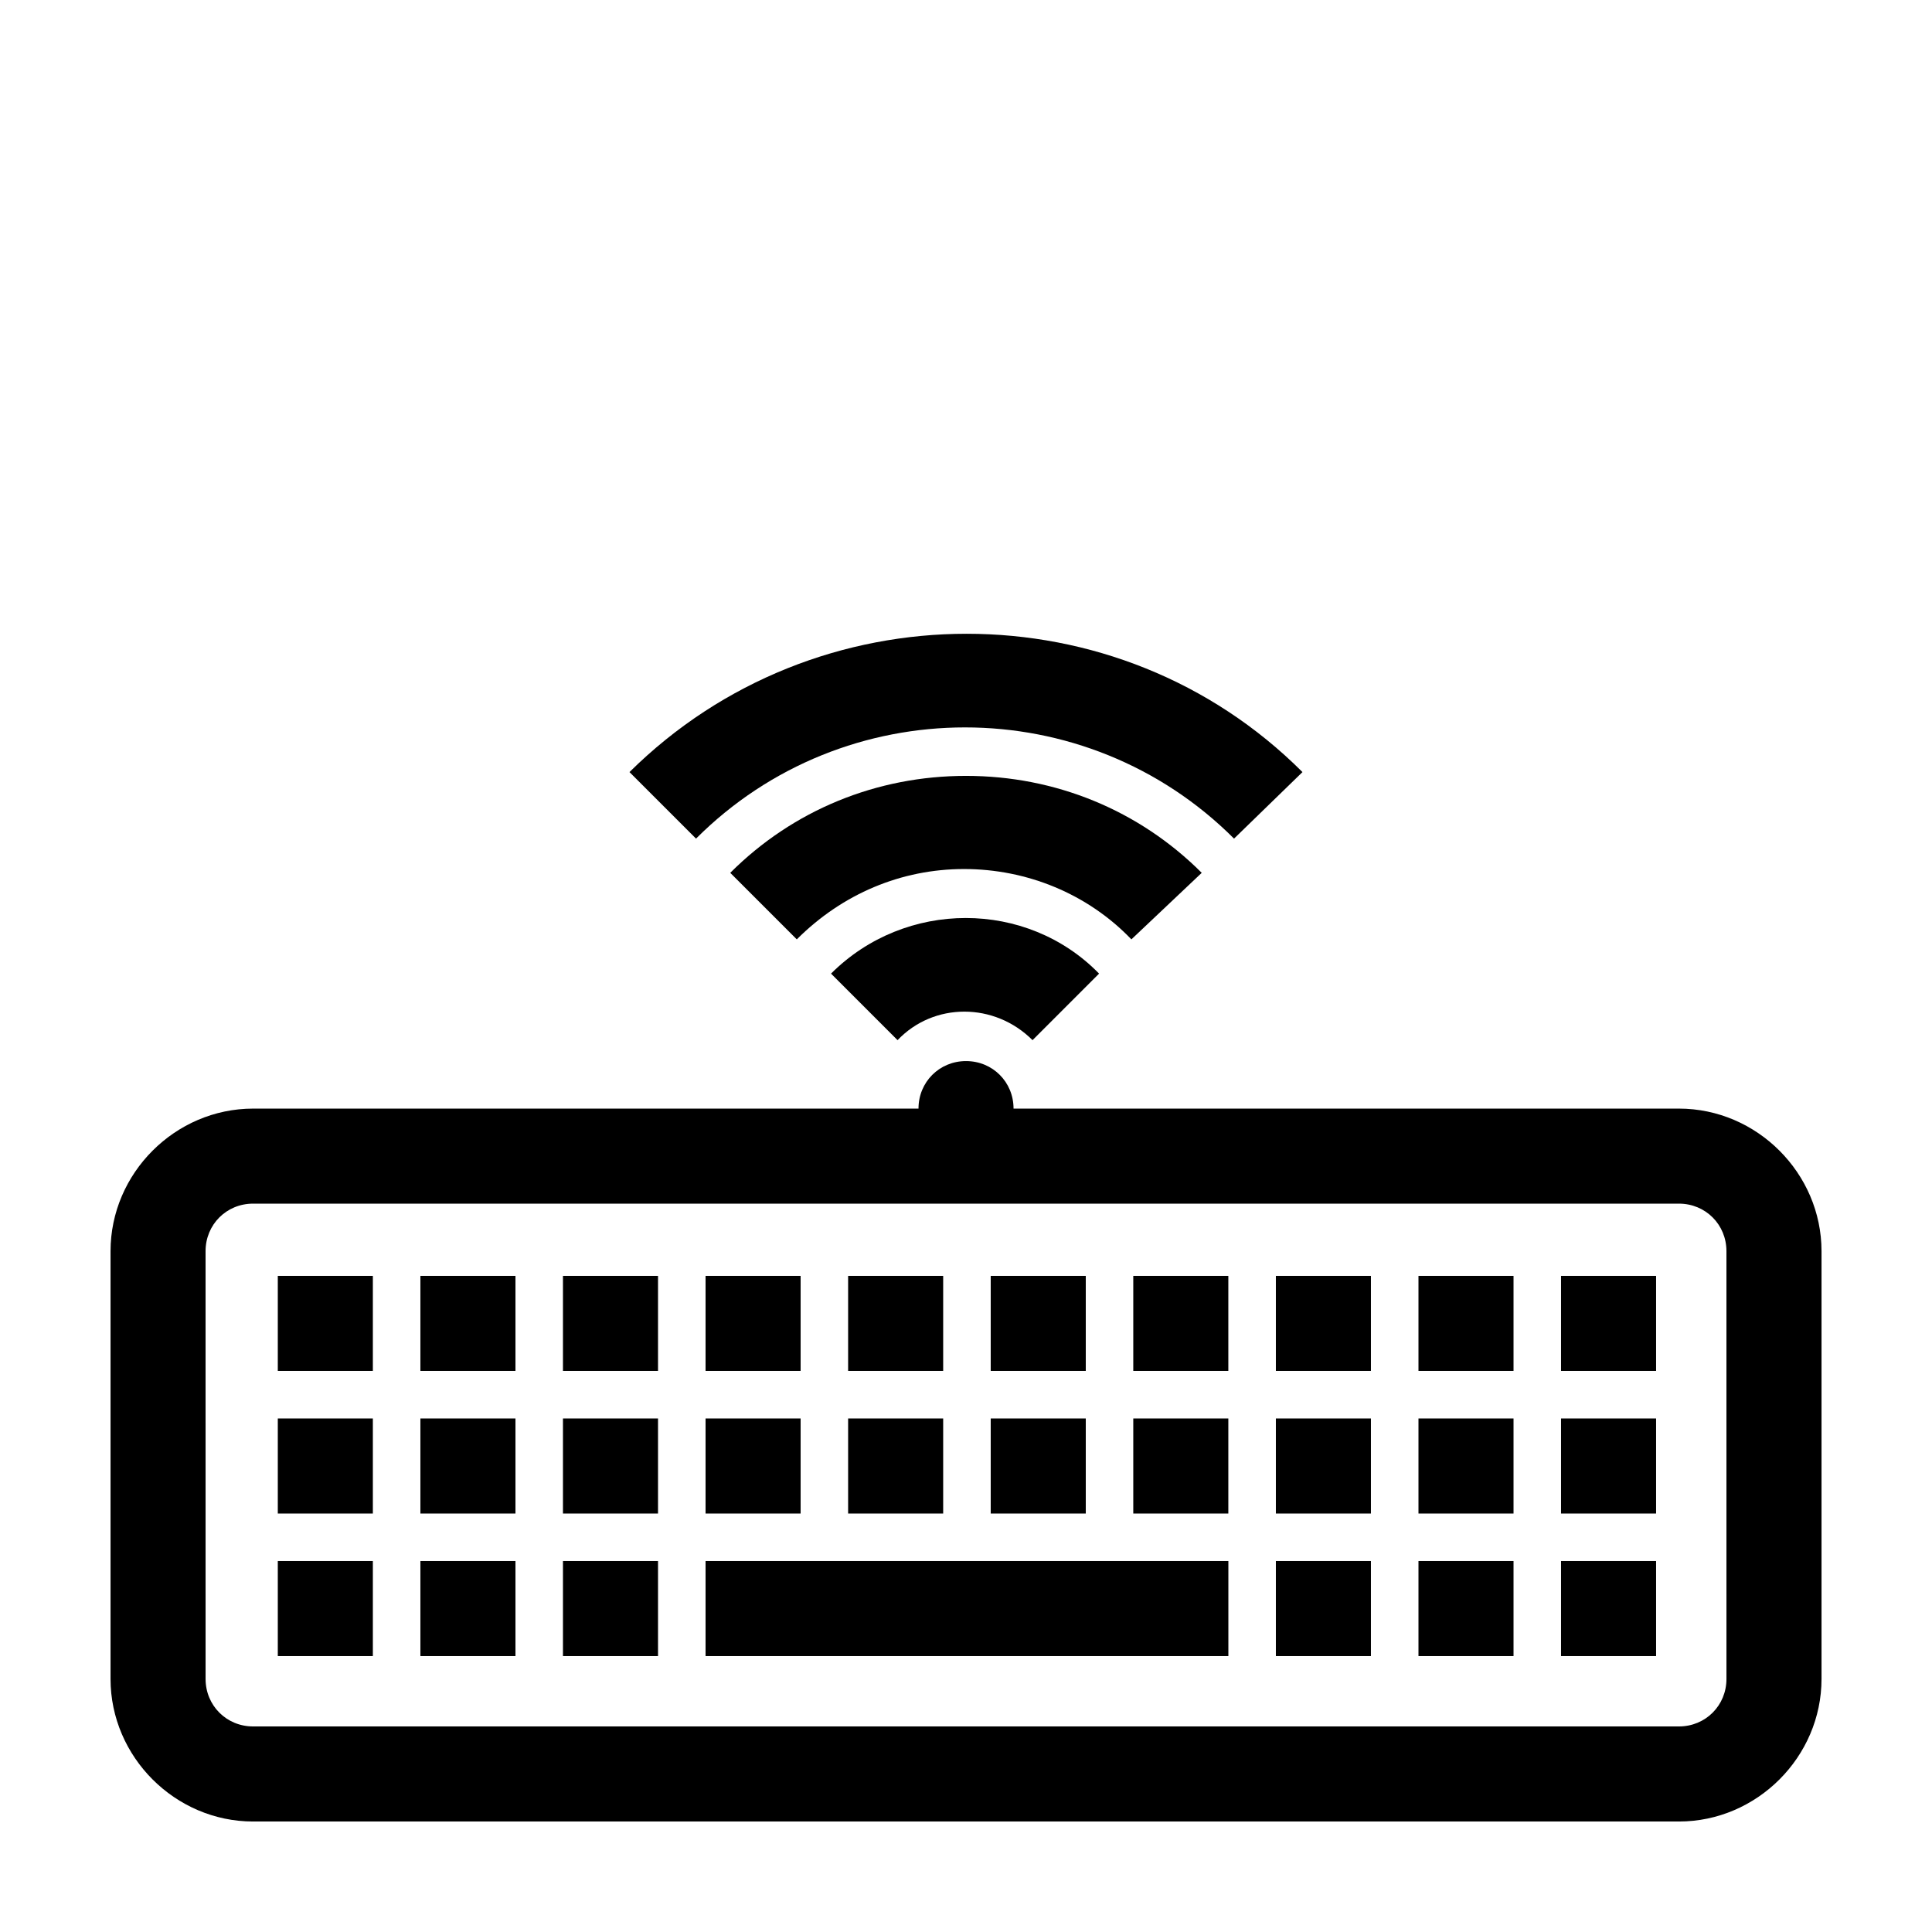
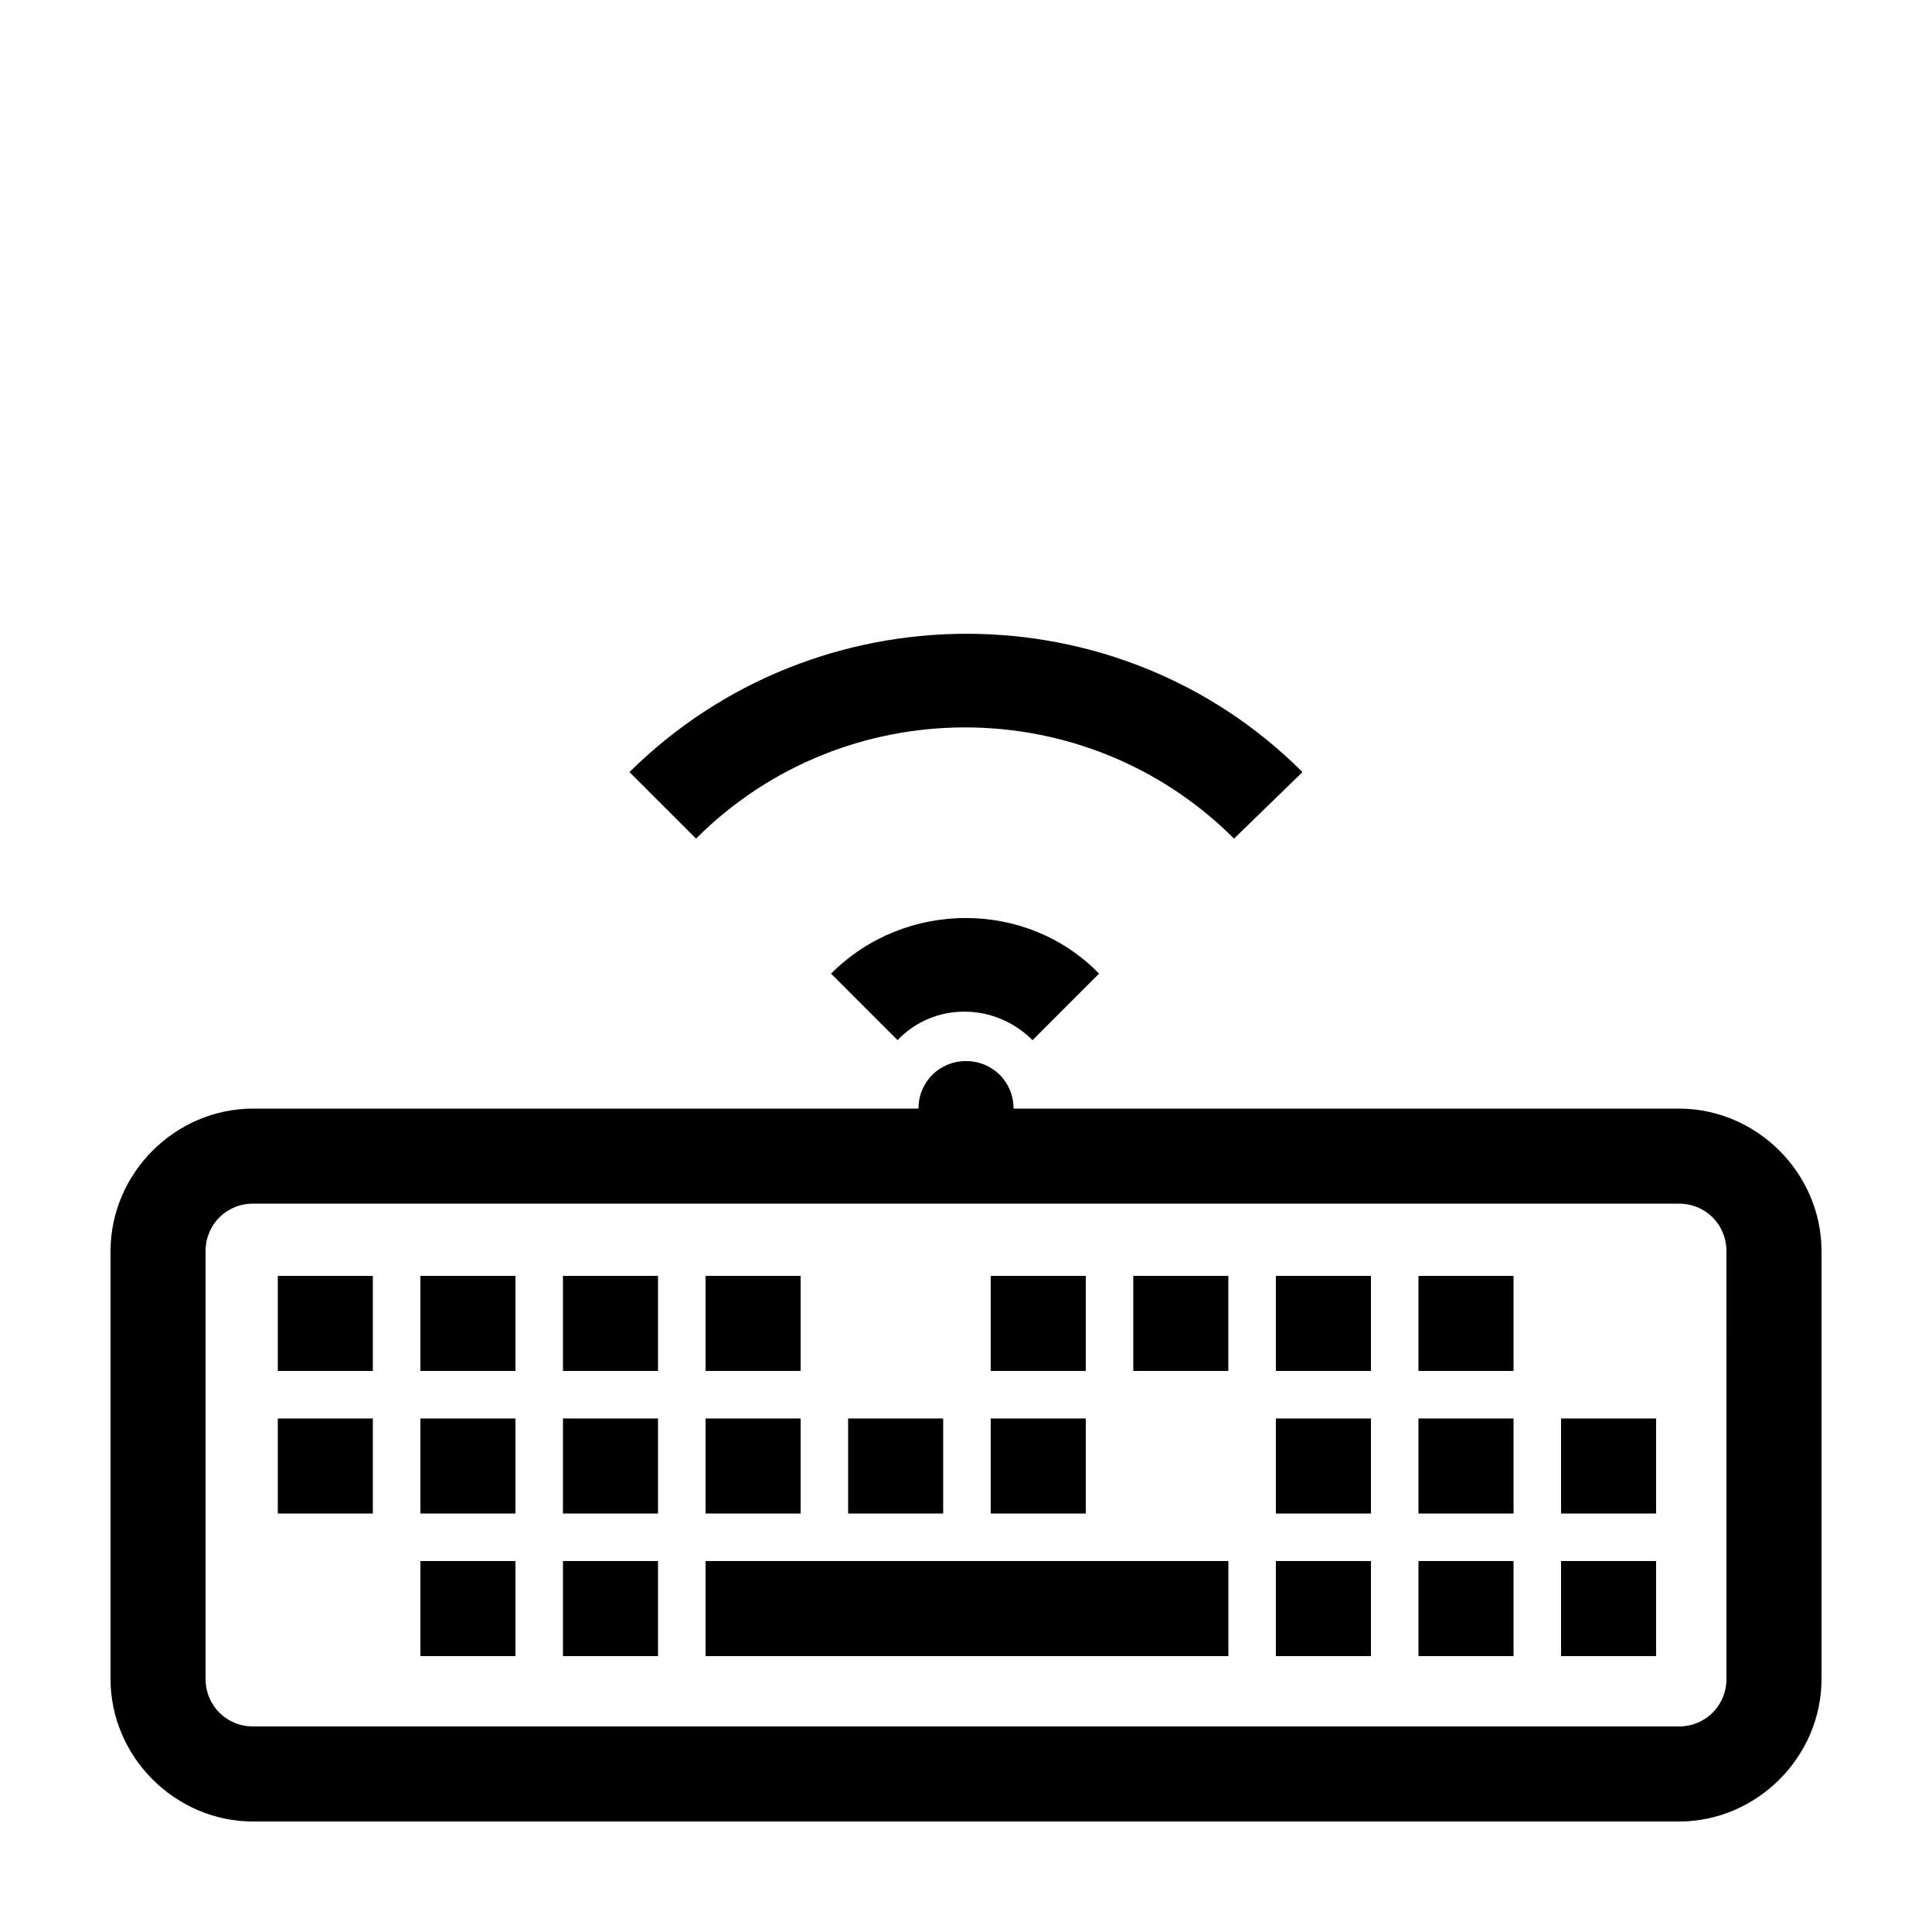
<svg xmlns="http://www.w3.org/2000/svg" fill="#000000" width="800px" height="800px" version="1.1" viewBox="144 144 512 512">
  <g>
    <path d="m588.93 437.79h-176.33c0-7.055-5.543-12.594-12.594-12.594-7.055 0-12.594 5.543-12.594 12.594h-176.33c-20.66 0-37.789 17.129-37.789 37.785v113.36c0 20.656 17.129 37.785 37.785 37.785h377.86c20.656 0 37.785-17.129 37.785-37.785v-113.36c0-20.656-17.129-37.785-37.785-37.785zm12.598 151.14c0 7.055-5.543 12.594-12.594 12.594h-377.86c-7.055 0-12.594-5.543-12.594-12.594l-0.004-113.36c0-7.055 5.543-12.594 12.594-12.594h377.86c7.055 0 12.594 5.543 12.594 12.594z" />
    <path d="m406.55 519.91h25.191v25.191h-25.191z" />
    <path d="m368.76 519.91h25.191v25.191h-25.191z" />
    <path d="m330.98 519.91h25.191v25.191h-25.191z" />
    <path d="m406.55 482.12h25.191v25.191h-25.191z" />
-     <path d="m368.76 482.12h25.191v25.191h-25.191z" />
    <path d="m330.98 482.12h25.191v25.191h-25.191z" />
    <path d="m330.98 557.69h138.55v25.191h-138.55z" />
-     <path d="m444.33 519.91h25.191v25.191h-25.191z" />
    <path d="m444.33 482.12h25.191v25.191h-25.191z" />
    <path d="m293.19 557.69h25.191v25.191h-25.191z" />
    <path d="m255.41 557.69h25.191v25.191h-25.191z" />
-     <path d="m217.62 557.69h25.191v25.191h-25.191z" />
    <path d="m293.19 519.91h25.191v25.191h-25.191z" />
    <path d="m255.41 519.91h25.191v25.191h-25.191z" />
    <path d="m217.62 519.91h25.191v25.191h-25.191z" />
    <path d="m293.19 482.12h25.191v25.191h-25.191z" />
    <path d="m255.41 482.12h25.191v25.191h-25.191z" />
-     <path d="m217.62 482.12h25.191v25.191h-25.191z" />
+     <path d="m217.62 482.12h25.191v25.191h-25.191" />
    <path d="m557.69 557.69h25.191v25.191h-25.191z" />
    <path d="m519.91 557.69h25.191v25.191h-25.191z" />
    <path d="m482.12 557.69h25.191v25.191h-25.191z" />
    <path d="m557.69 519.91h25.191v25.191h-25.191z" />
    <path d="m519.91 519.91h25.191v25.191h-25.191z" />
    <path d="m482.12 519.91h25.191v25.191h-25.191z" />
-     <path d="m557.69 482.12h25.191v25.191h-25.191z" />
    <path d="m519.91 482.12h25.191v25.191h-25.191z" />
    <path d="m482.12 482.12h25.191v25.191h-25.191z" />
    <path d="m364.23 402.02 17.633 17.633c9.574-10.078 25.695-10.078 35.77 0l17.633-17.633c-19.141-19.652-51.387-19.652-71.035 0z" />
-     <path d="m462.47 375.31c-16.629-16.625-38.797-25.695-62.473-25.695-23.68 0-45.848 9.07-62.473 25.695l17.633 17.633c12.09-12.09 27.711-18.641 44.336-18.641s32.746 6.551 44.336 18.641z" />
    <path d="m489.17 348.61c-48.871-48.871-128.98-48.871-178.35 0l17.633 17.633c39.297-39.297 103.28-39.297 142.58 0z" />
  </g>
</svg>